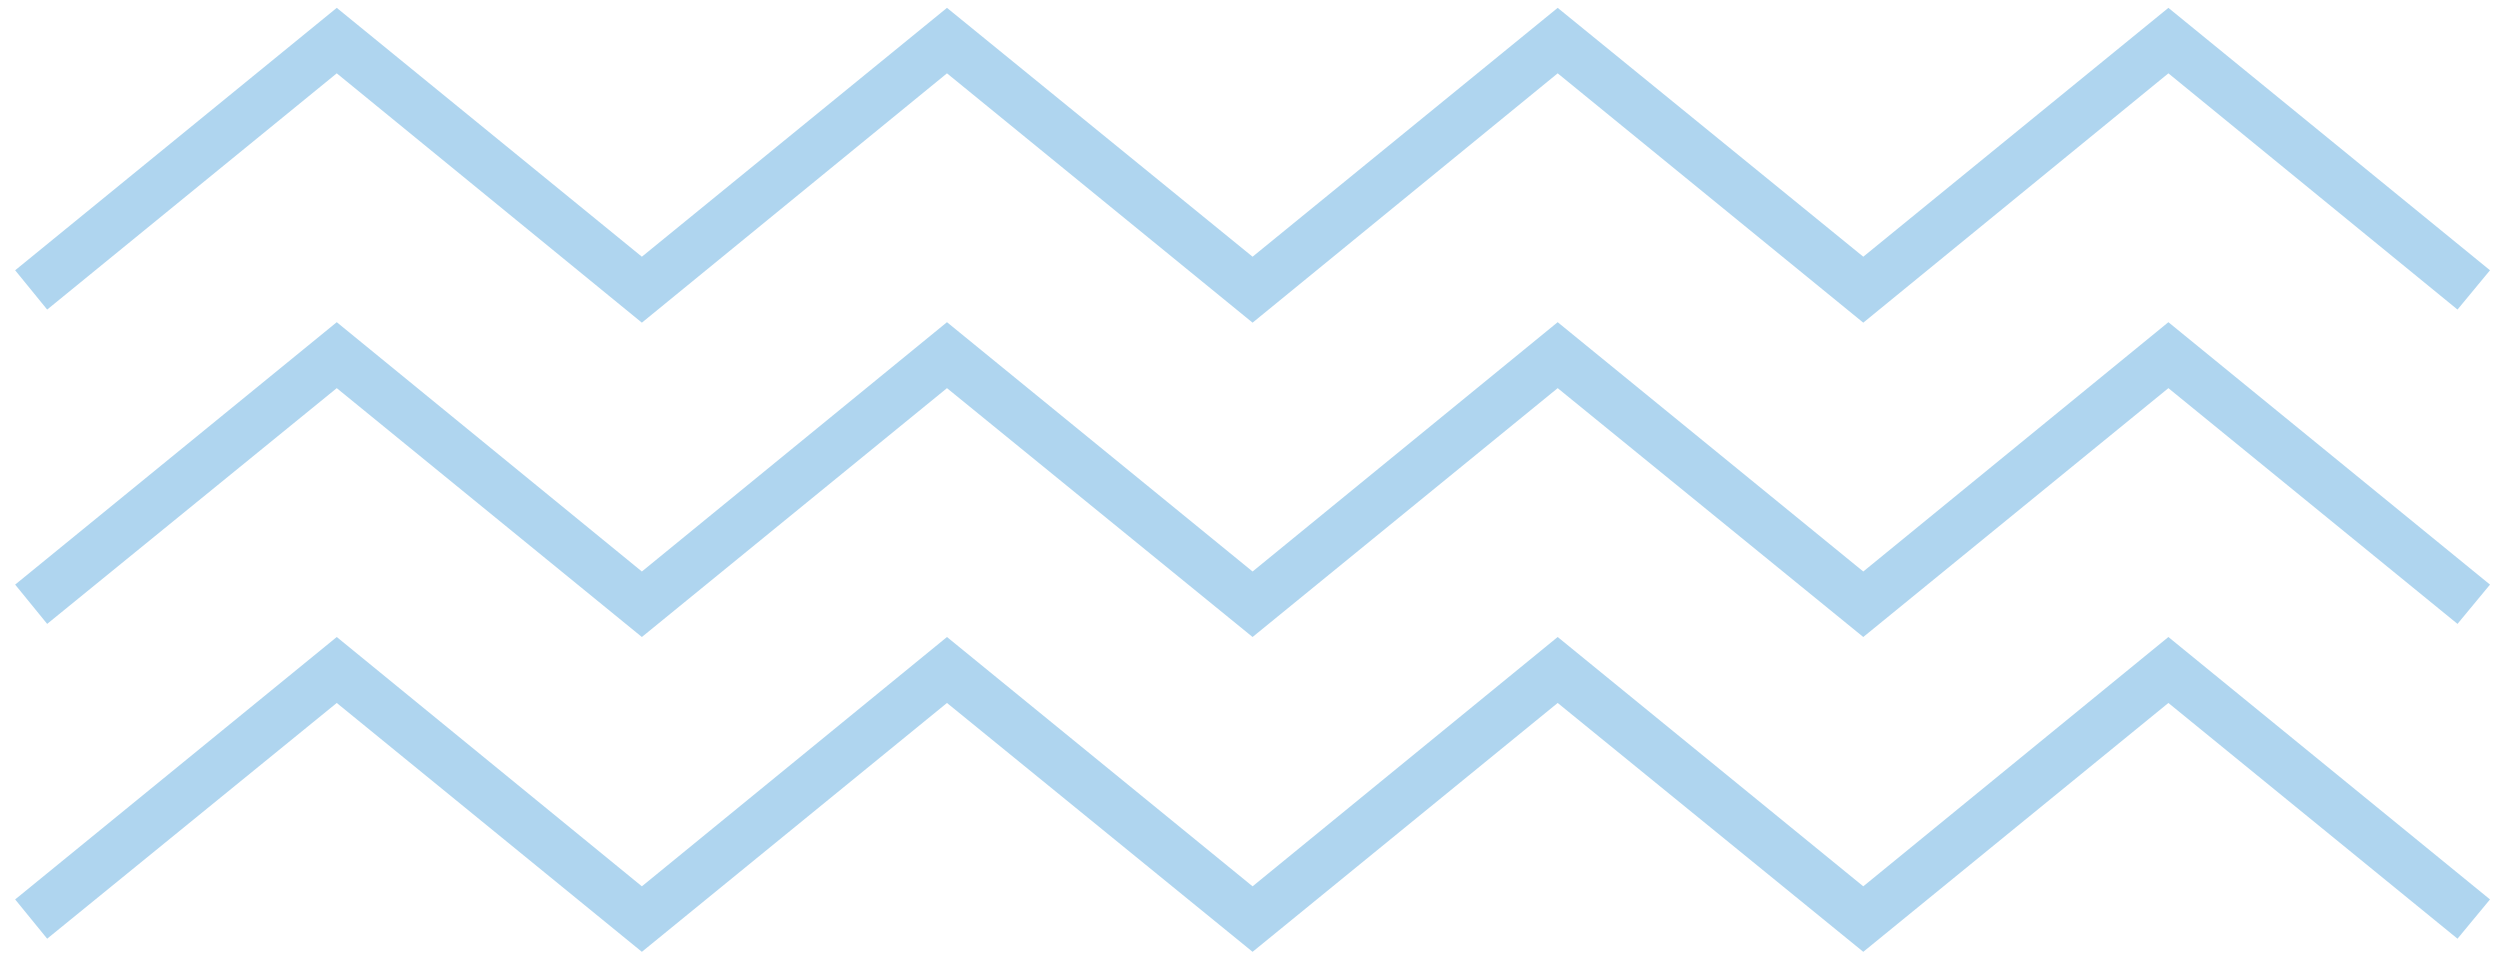
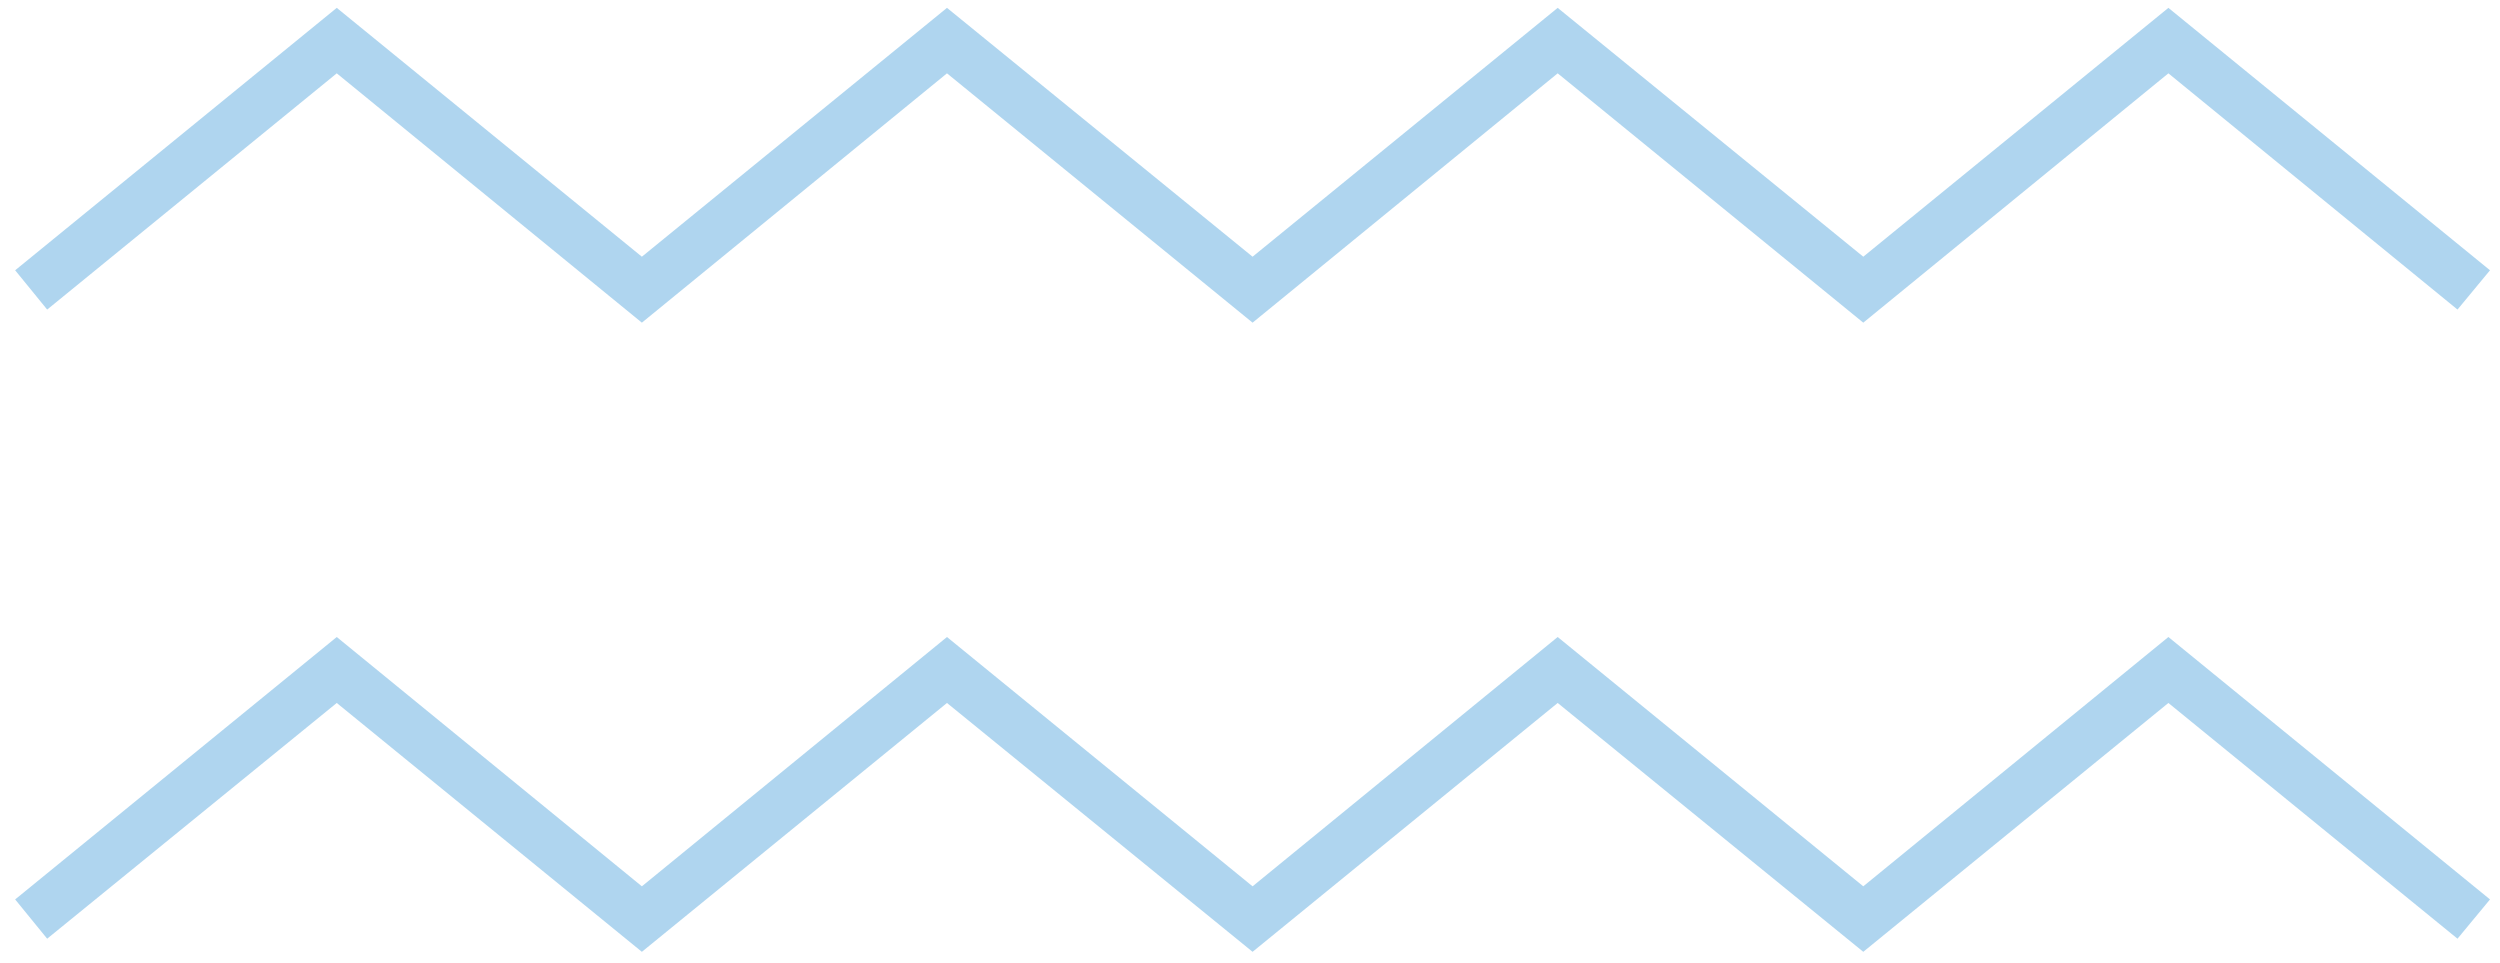
<svg xmlns="http://www.w3.org/2000/svg" width="135" height="52" viewBox="0 0 135 52" fill="none">
  <g opacity="0.5">
    <path d="M0.818 14.595L18.185 0.424L34.661 13.862L51.137 0.424L67.639 13.862L84.115 0.424L100.617 13.862L117.093 0.424L134.46 14.595L132.705 16.717L117.093 3.96L100.617 17.424L84.115 3.96L67.639 17.424L51.137 3.96L34.661 17.424L18.185 3.96L2.547 16.717L0.818 14.595Z" fill="#5FACDF" />
-     <path d="M0.818 31.569L18.185 17.398L34.661 30.861L51.137 17.398L67.639 30.861L84.115 17.398L100.617 30.861L117.093 17.398L134.46 31.569L132.705 33.69L117.093 20.96L100.617 34.398L84.115 20.96L67.639 34.398L51.137 20.96L34.661 34.398L18.185 20.96L2.547 33.69L0.818 31.569Z" fill="#5FACDF" />
    <path d="M0.818 48.569L18.185 34.398L34.661 47.861L51.137 34.398L67.639 47.861L84.115 34.398L100.617 47.861L117.093 34.398L134.46 48.569L132.705 50.69L117.093 37.96L100.617 51.398L84.115 37.96L67.639 51.398L51.137 37.96L34.661 51.398L18.185 37.96L2.547 50.69L0.818 48.569Z" fill="#5FACDF" />
  </g>
</svg>